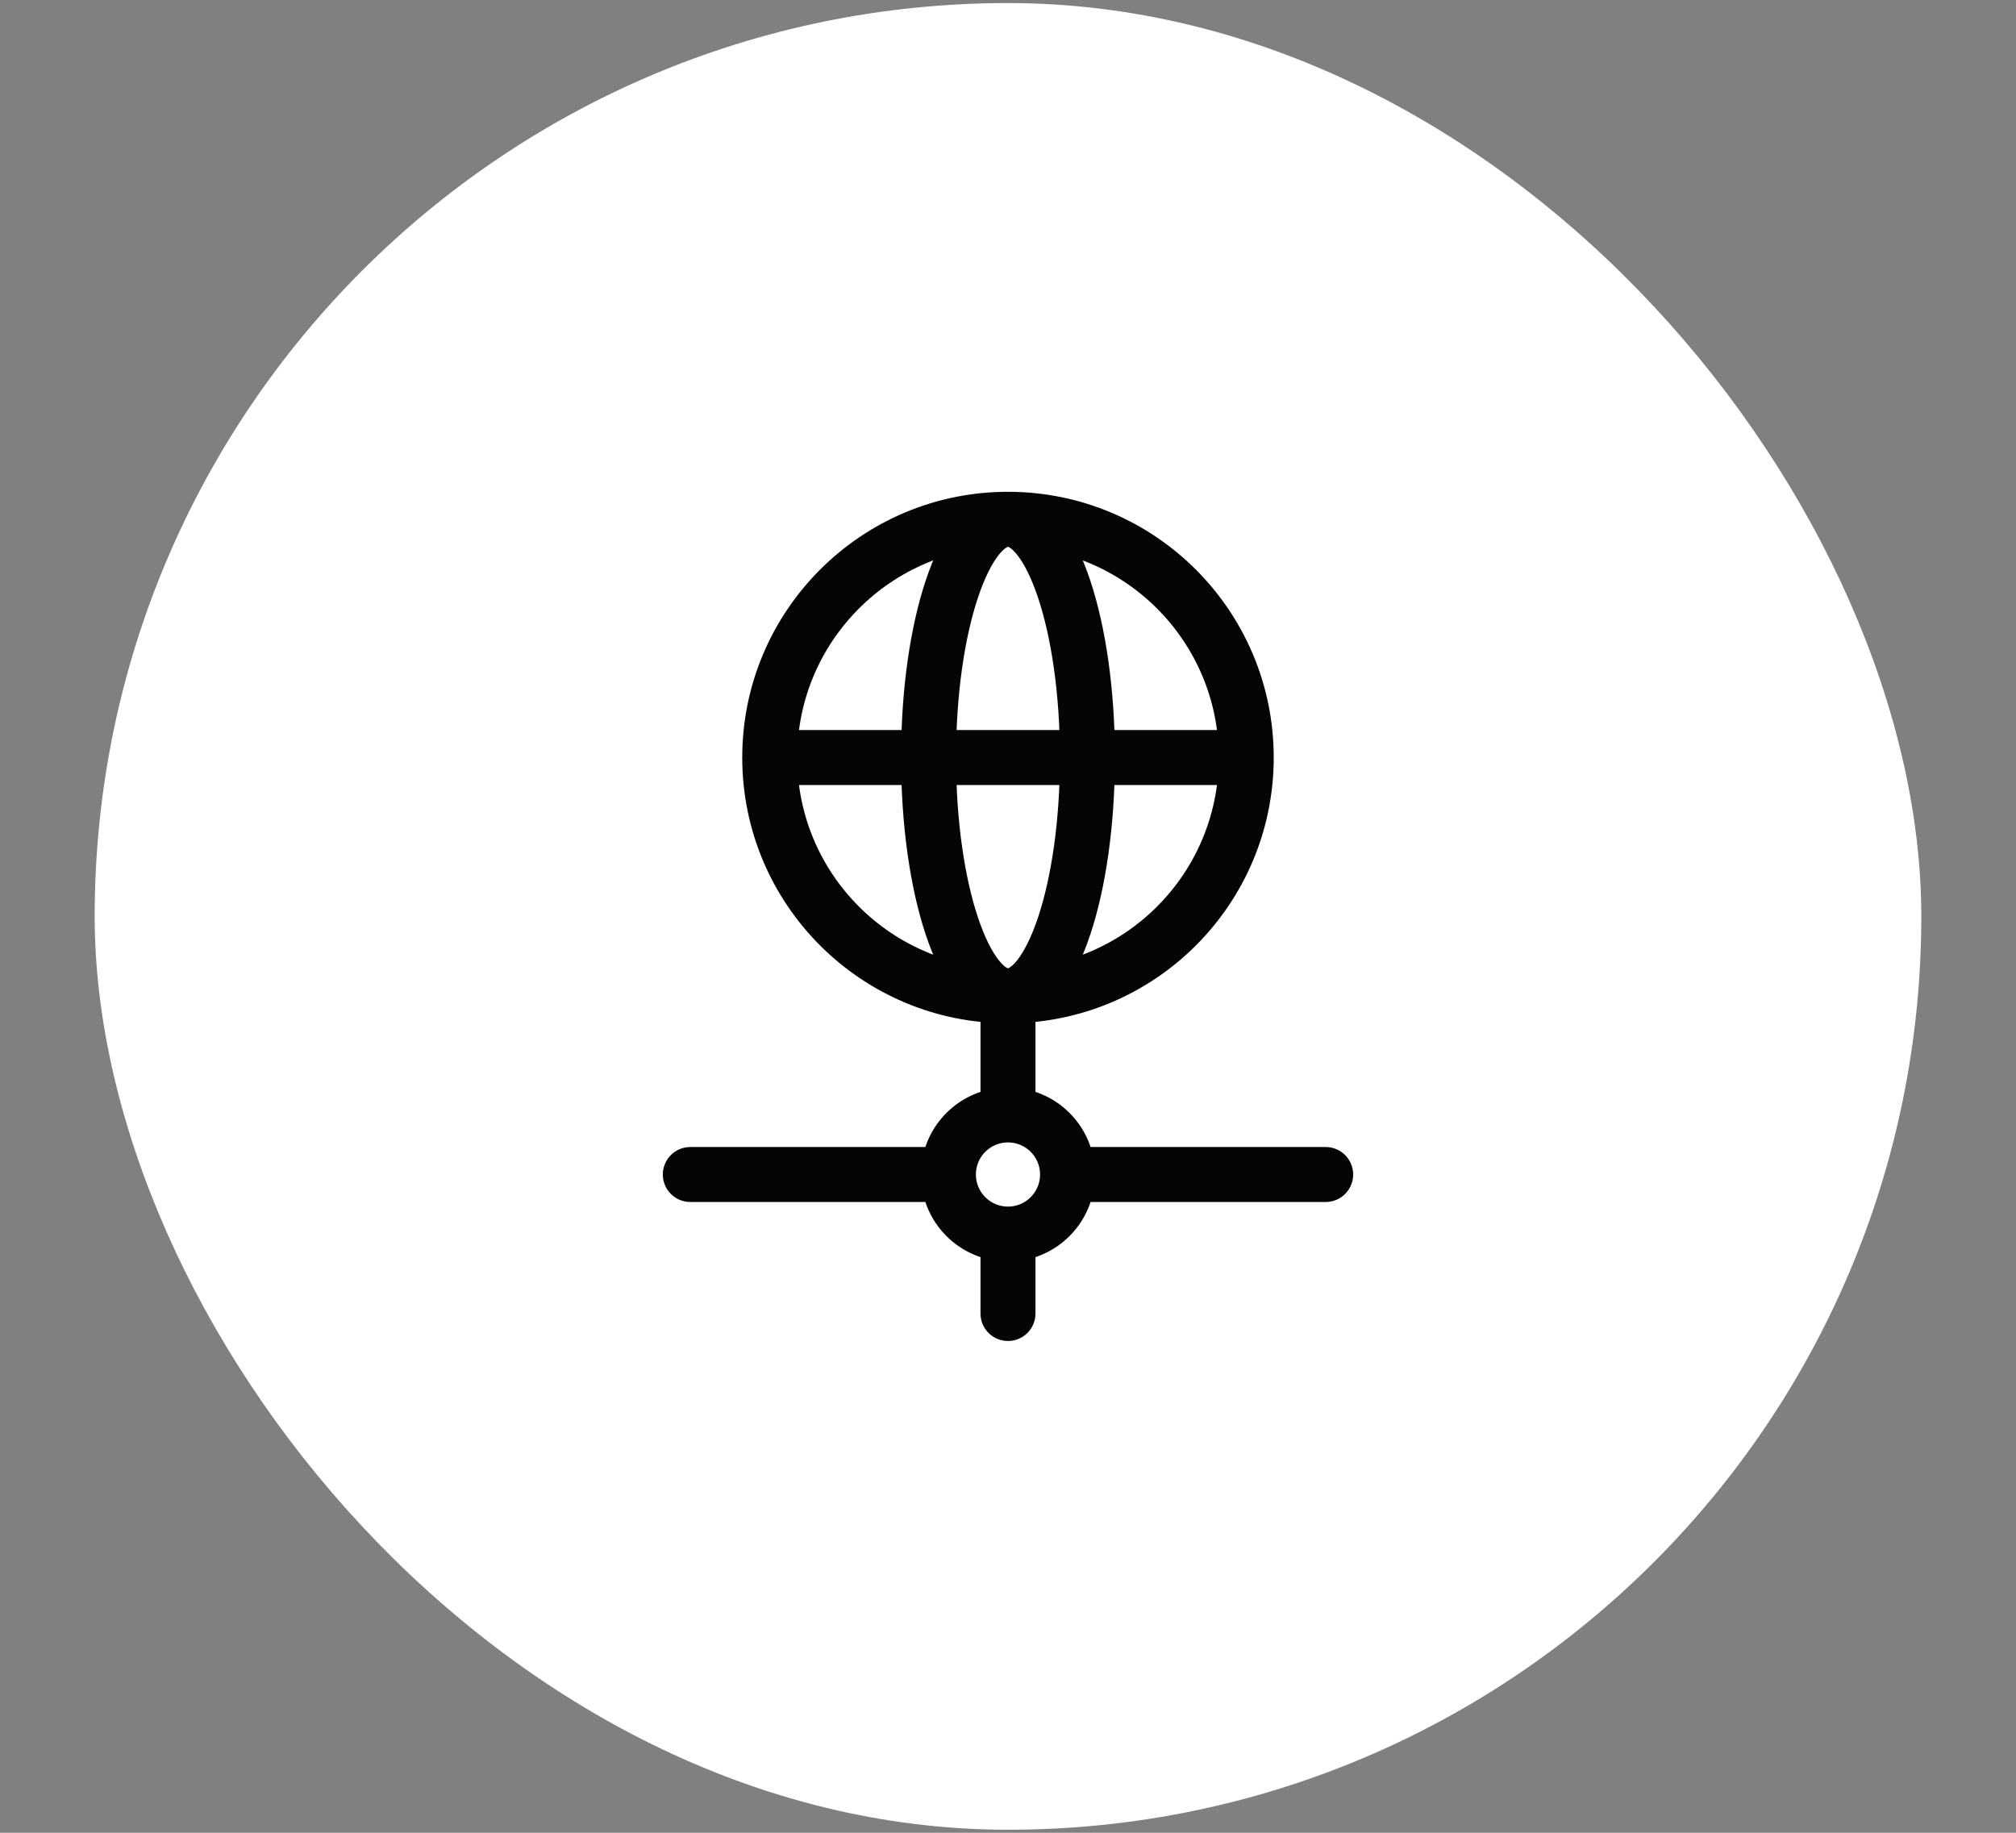
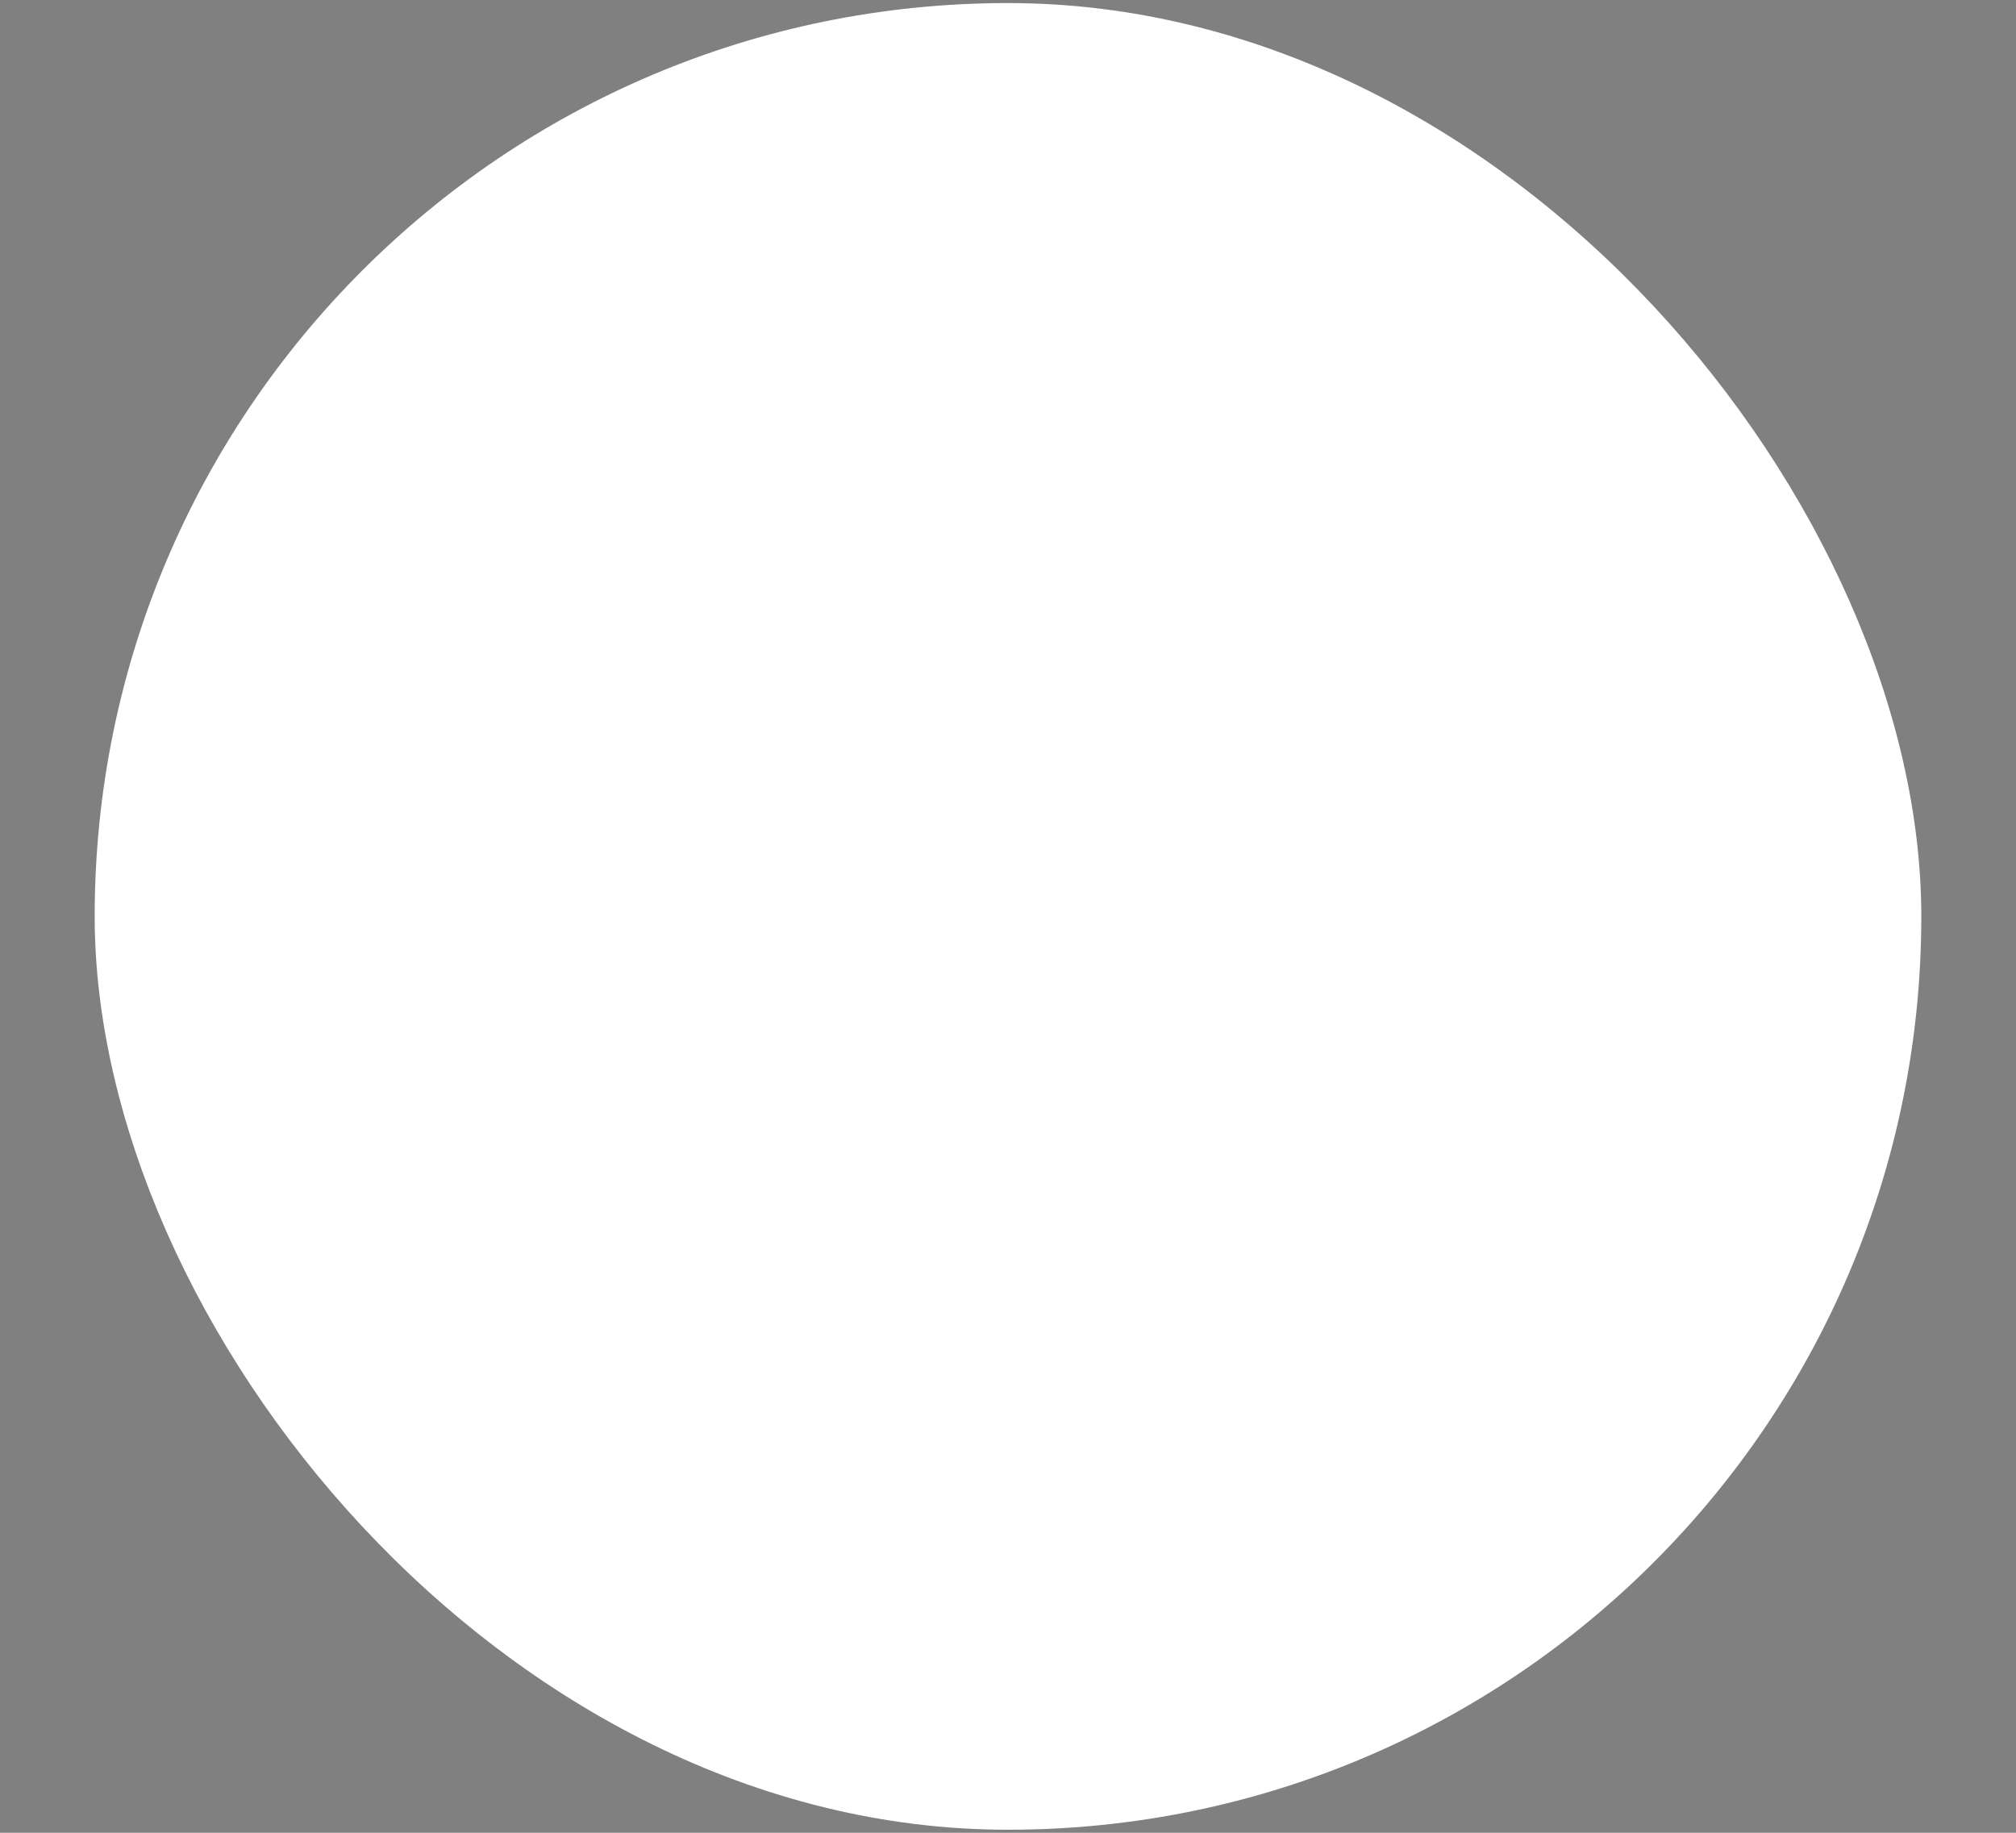
<svg xmlns="http://www.w3.org/2000/svg" width="110" height="100" viewBox="0 0 110 100" fill="none">
  <rect x="0" y="0" width="110" height="100" fill="#808080" stroke="none" />
  <rect x="5.166" y="0.167" width="99.667" height="99.667" rx="49.833" fill="white" />
-   <path d="M67.999 41.333C67.999 48.513 62.179 54.333 54.999 54.333M67.999 41.333C67.999 34.154 62.179 28.333 54.999 28.333M67.999 41.333H41.999M54.999 54.333C47.82 54.333 41.999 48.513 41.999 41.333M54.999 54.333C57.393 54.333 59.333 48.513 59.333 41.333C59.333 34.154 57.393 28.333 54.999 28.333M54.999 54.333C52.606 54.333 50.666 48.513 50.666 41.333C50.666 34.154 52.606 28.333 54.999 28.333M54.999 54.333V60.833M41.999 41.333C41.999 34.154 47.82 28.333 54.999 28.333M58.249 64.083C58.249 62.288 56.794 60.833 54.999 60.833M58.249 64.083C58.249 65.878 56.794 67.333 54.999 67.333M58.249 64.083H72.333M54.999 60.833C53.204 60.833 51.749 62.288 51.749 64.083M51.749 64.083C51.749 65.878 53.204 67.333 54.999 67.333M51.749 64.083H37.666M54.999 67.333V71.667" stroke="#050505" stroke-width="3" stroke-linecap="round" />
</svg>